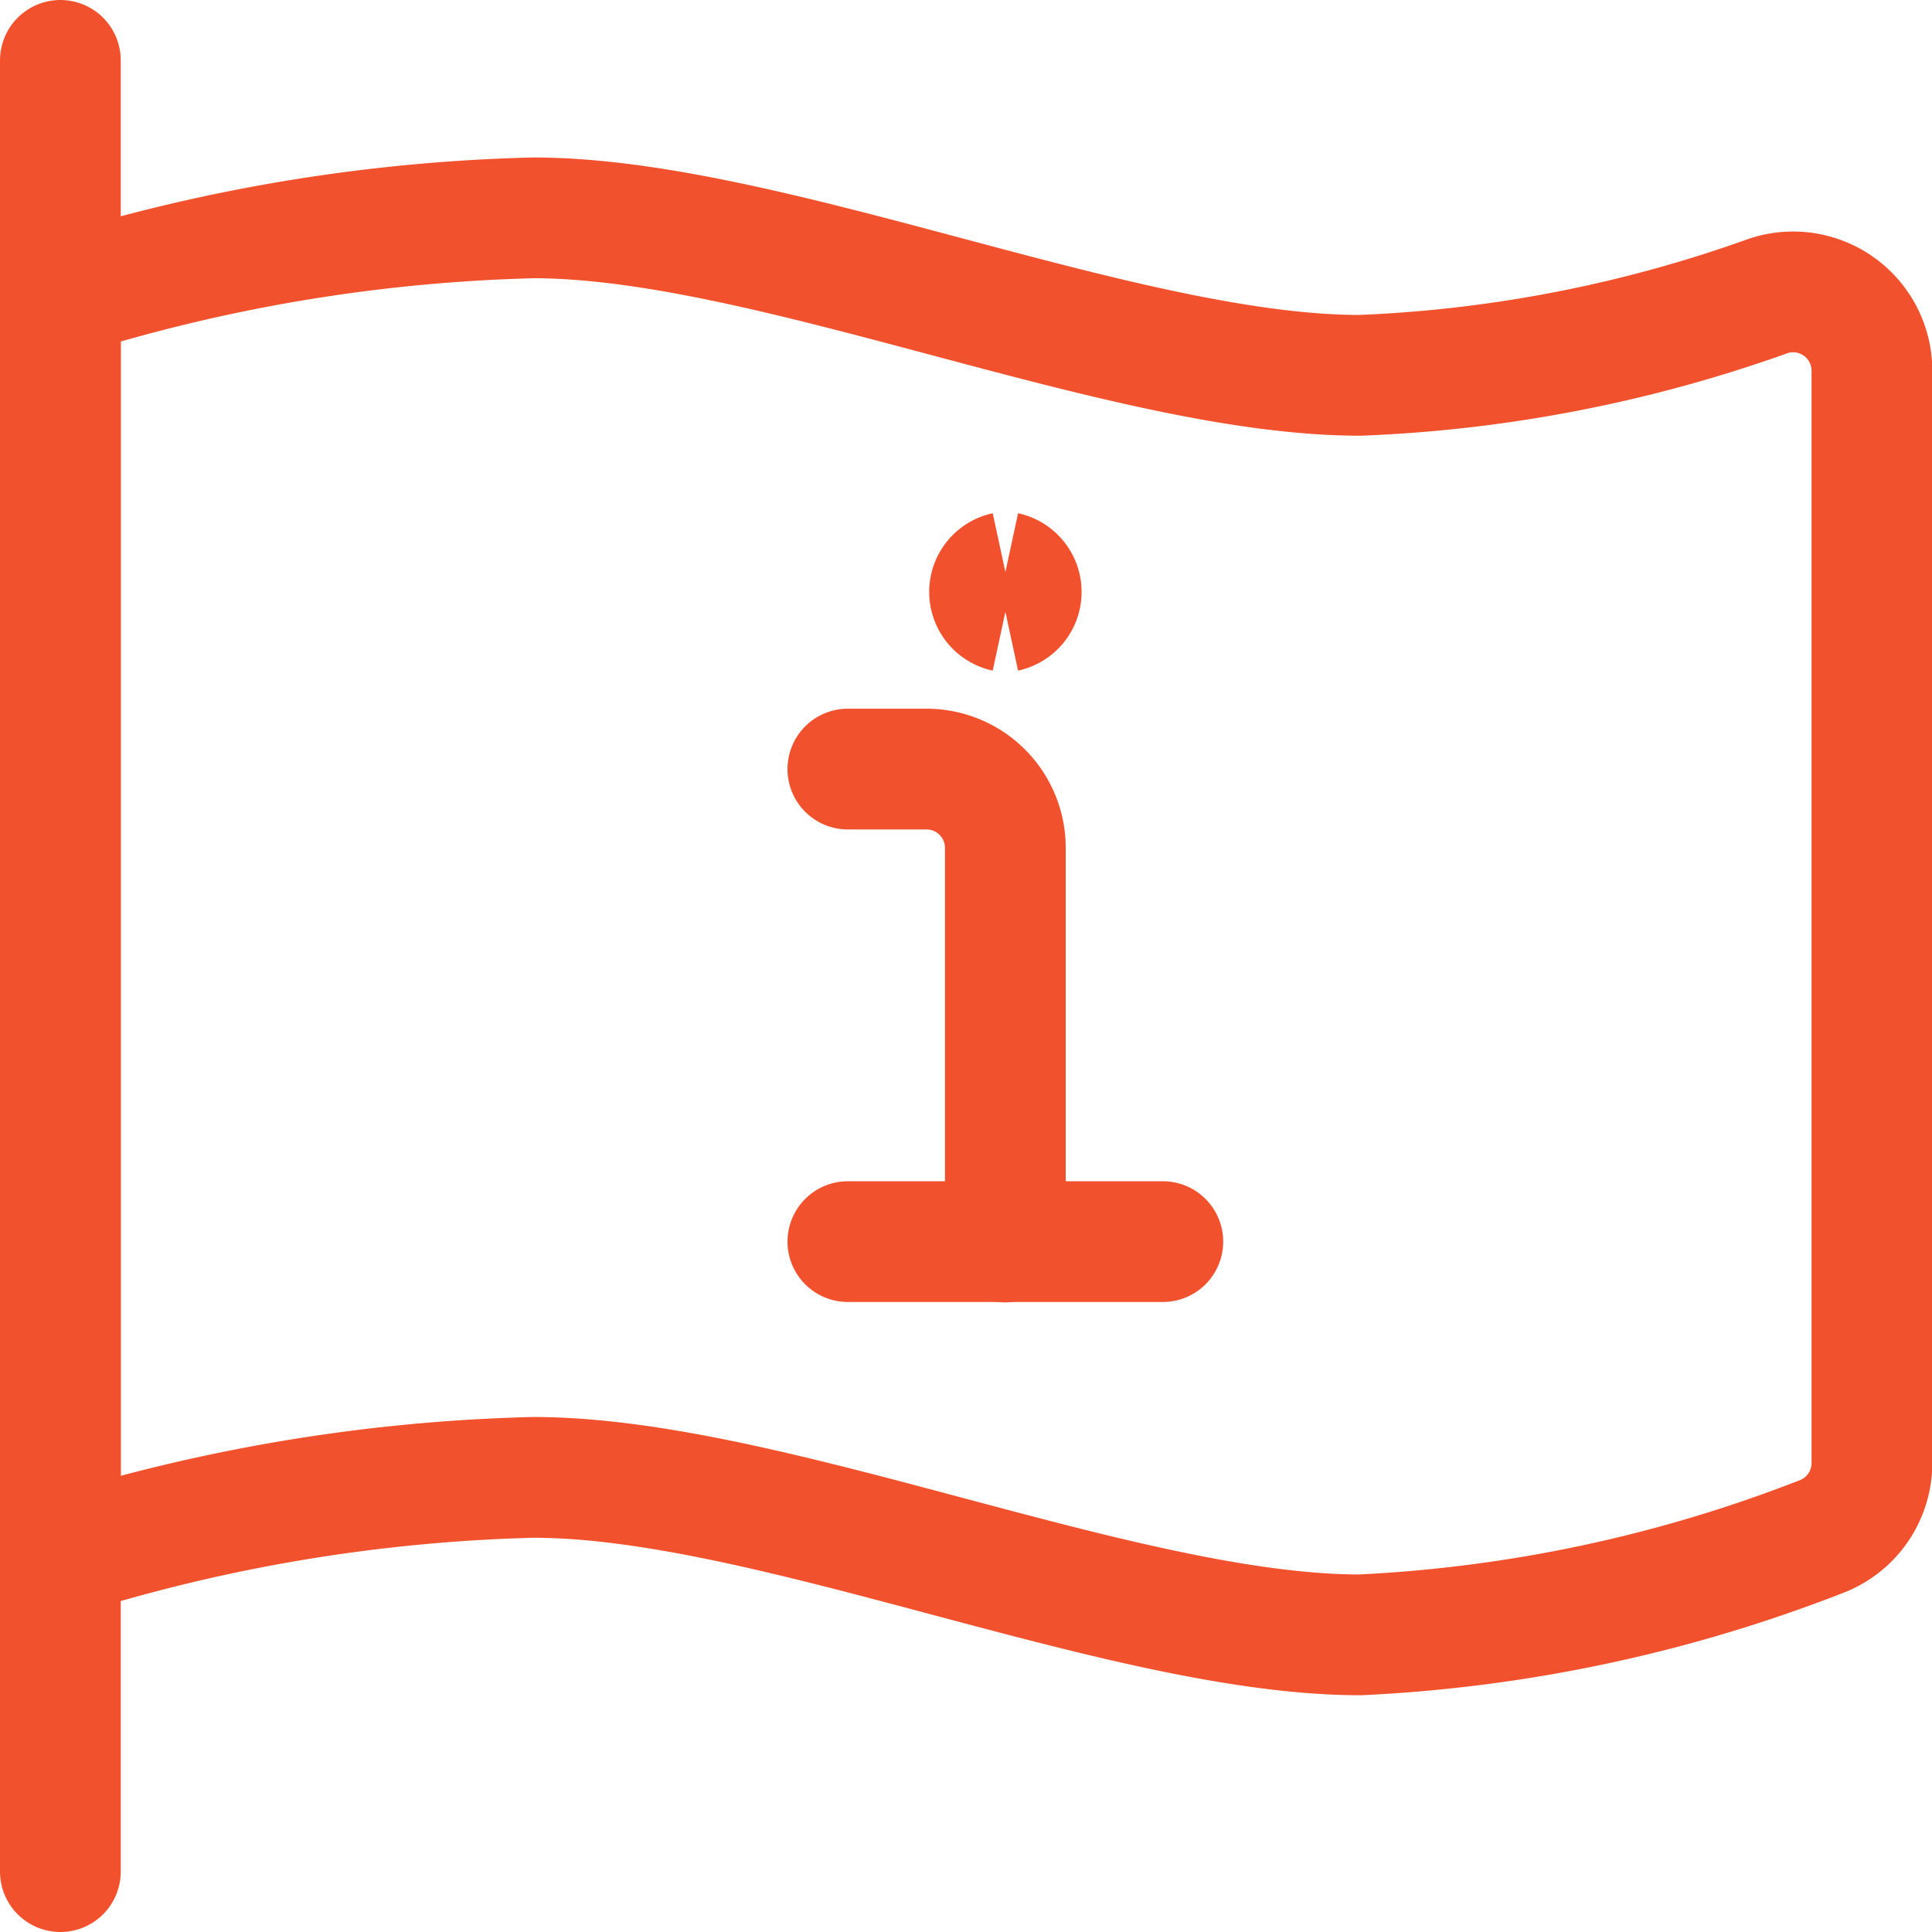
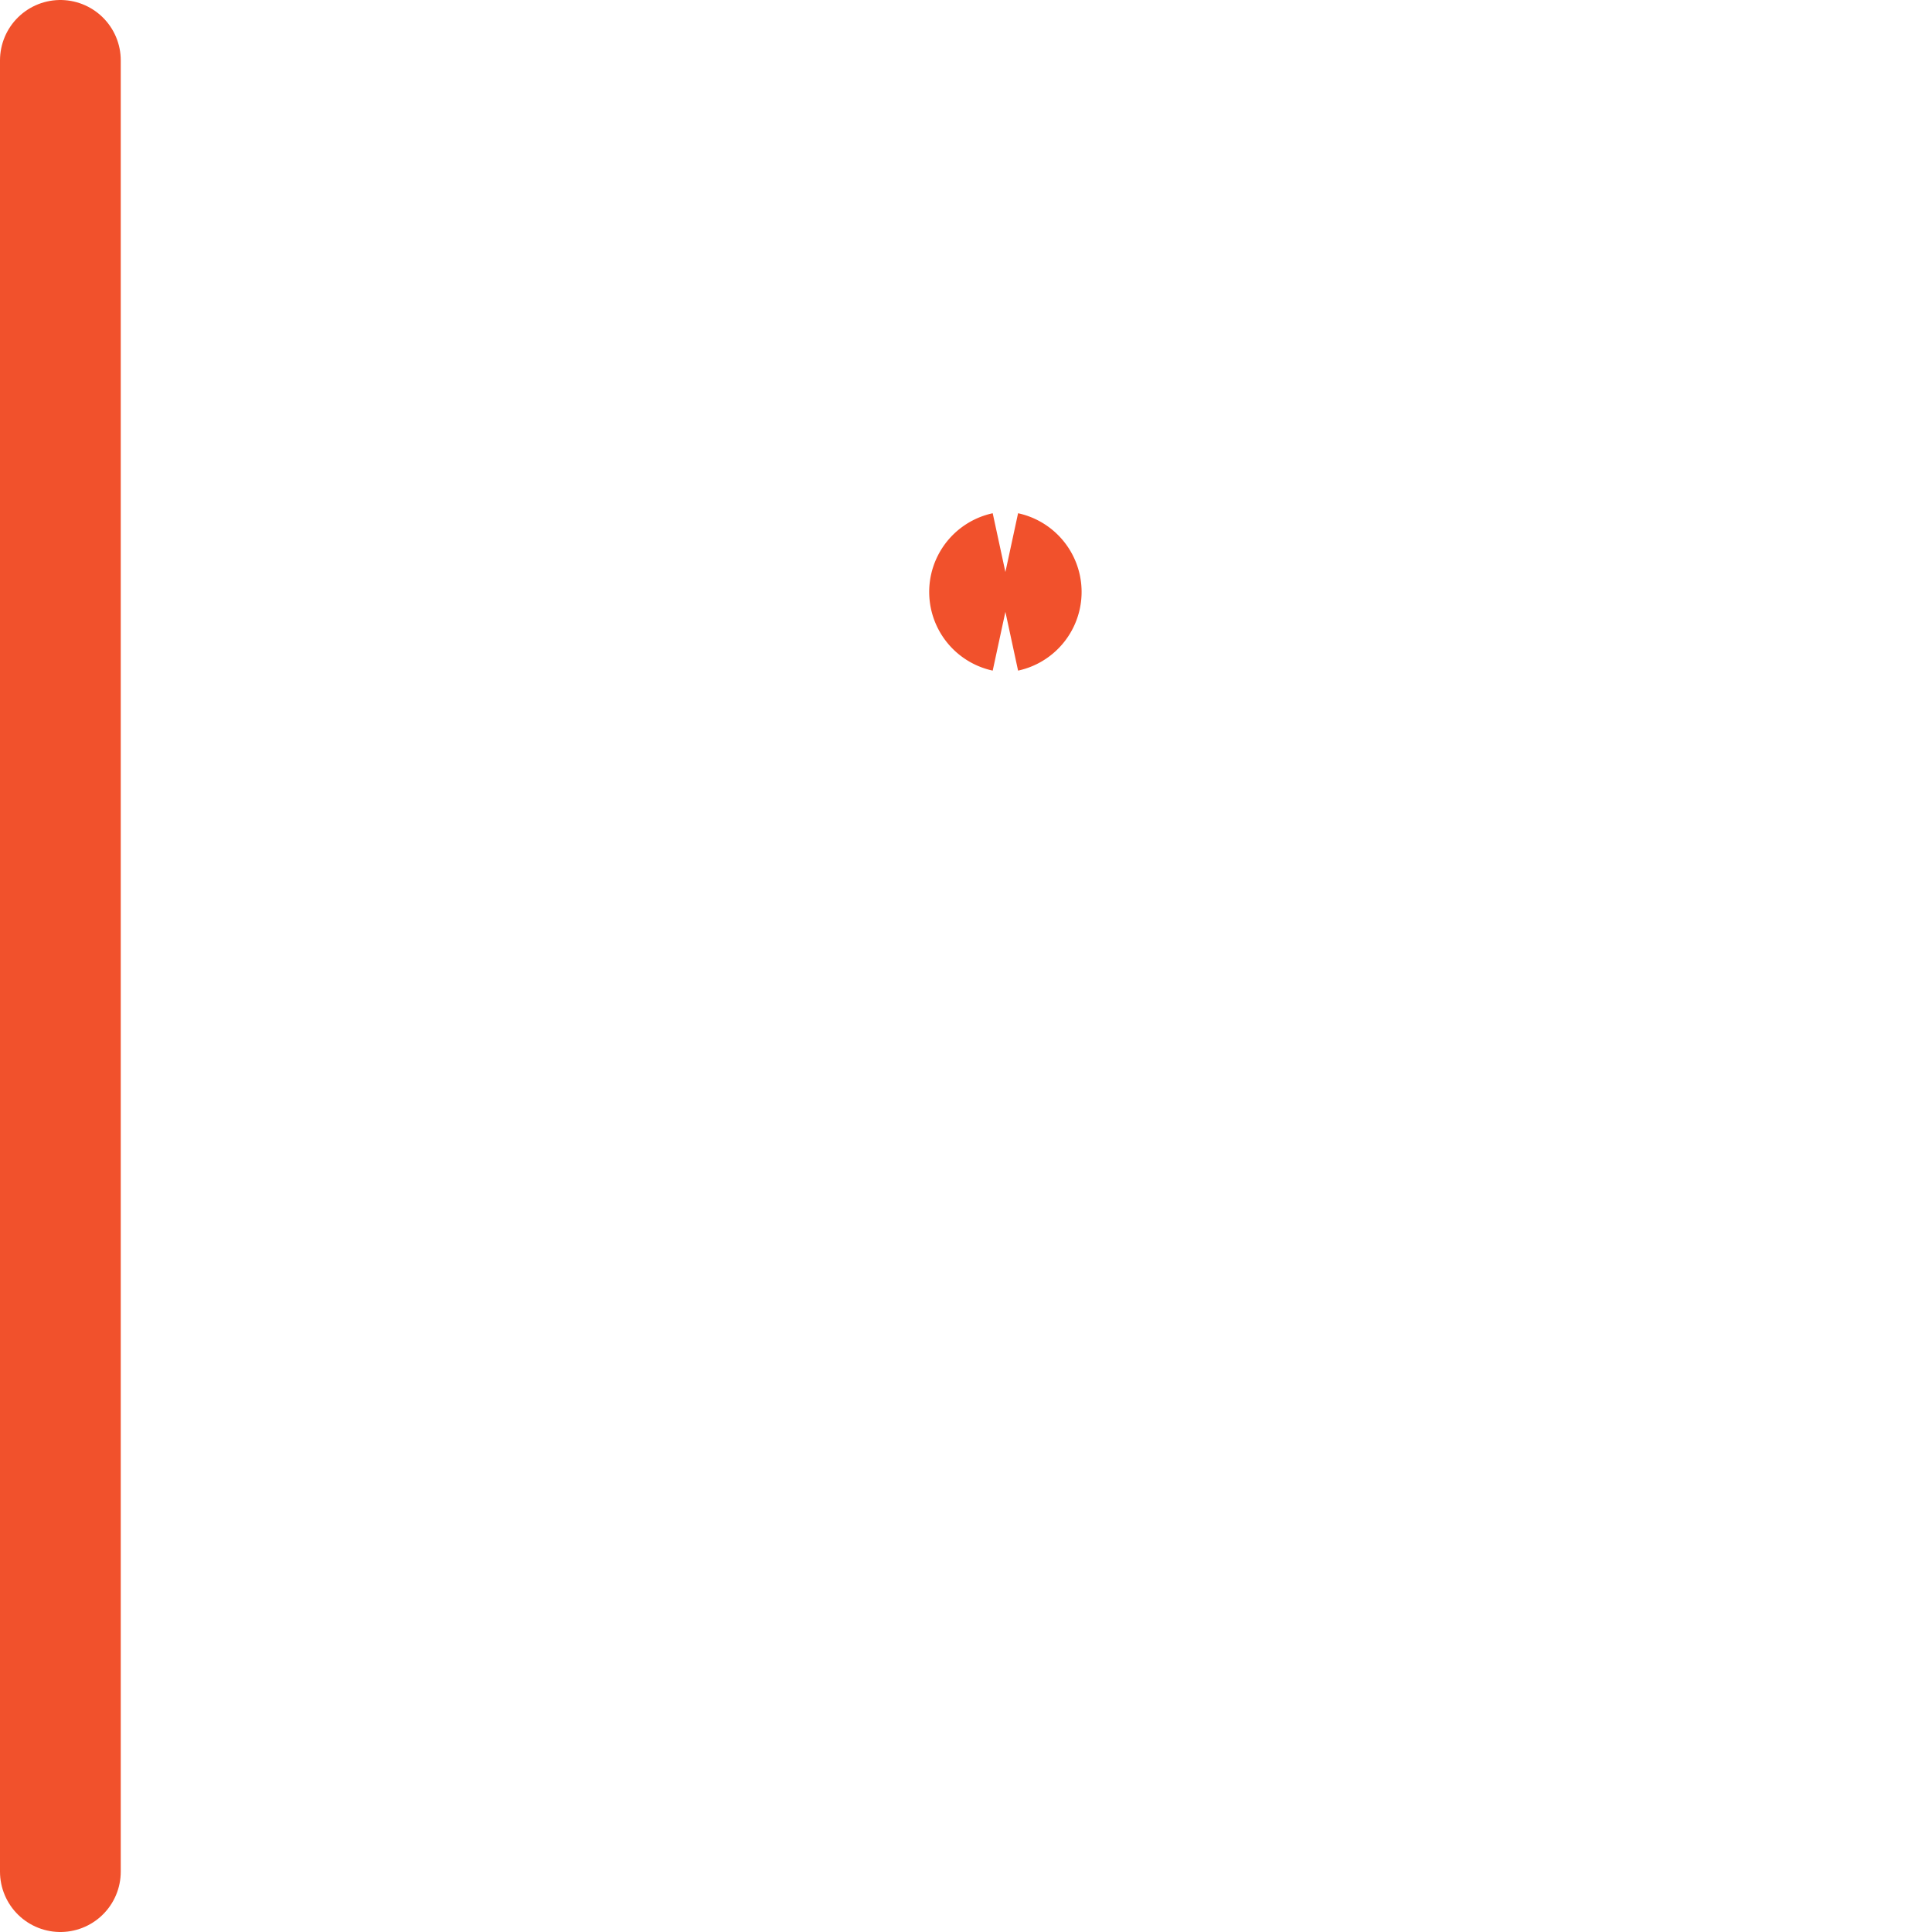
<svg xmlns="http://www.w3.org/2000/svg" width="19.2" height="19.2" viewBox="0 0 19.2 19.2">
  <g id="flag-information" transform="translate(0.1 0.1)">
    <path id="Path_1337" data-name="Path 1337" d="M.5,18.5V.5" fill="none" stroke="#f1512c" stroke-linecap="round" stroke-linejoin="round" stroke-width="1.2" />
-     <path id="Path_1338" data-name="Path 1338" d="M.5,15.8a17.055,17.055,0,0,1,4.7-.783c2.348,0,5.87,1.565,8.217,1.565a14.489,14.489,0,0,0,4.577-.974.783.783,0,0,0,.509-.734V4.018a.783.783,0,0,0-1.033-.741,13.592,13.592,0,0,1-4.054.788C11.065,4.065,7.543,2.5,5.2,2.5a17.056,17.056,0,0,0-4.7.783Z" transform="translate(0 -0.435)" fill="none" stroke="#f1512c" stroke-linecap="round" stroke-linejoin="round" stroke-width="1.2" />
-     <path id="Path_1339" data-name="Path 1339" d="M12.065,14.2V10.283a.783.783,0,0,0-.783-.783H10.5" transform="translate(-2.174 -1.957)" fill="none" stroke="#f1512c" stroke-linecap="round" stroke-linejoin="round" stroke-width="1.2" />
-     <path id="Path_1340" data-name="Path 1340" d="M10.5,15.5h3.13" transform="translate(-2.174 -3.261)" fill="none" stroke="#f1512c" stroke-linecap="round" stroke-linejoin="round" stroke-width="1.2" />
    <path id="Path_1341" data-name="Path 1341" d="M12.446,7.391a.2.2,0,0,1,0-.391" transform="translate(-2.554 -1.413)" fill="none" stroke="#f1512c" stroke-width="1.2" />
    <path id="Path_1342" data-name="Path 1342" d="M12.5,7.391A.2.2,0,0,0,12.5,7" transform="translate(-2.609 -1.413)" fill="none" stroke="#f1512c" stroke-width="1.2" />
  </g>
</svg>